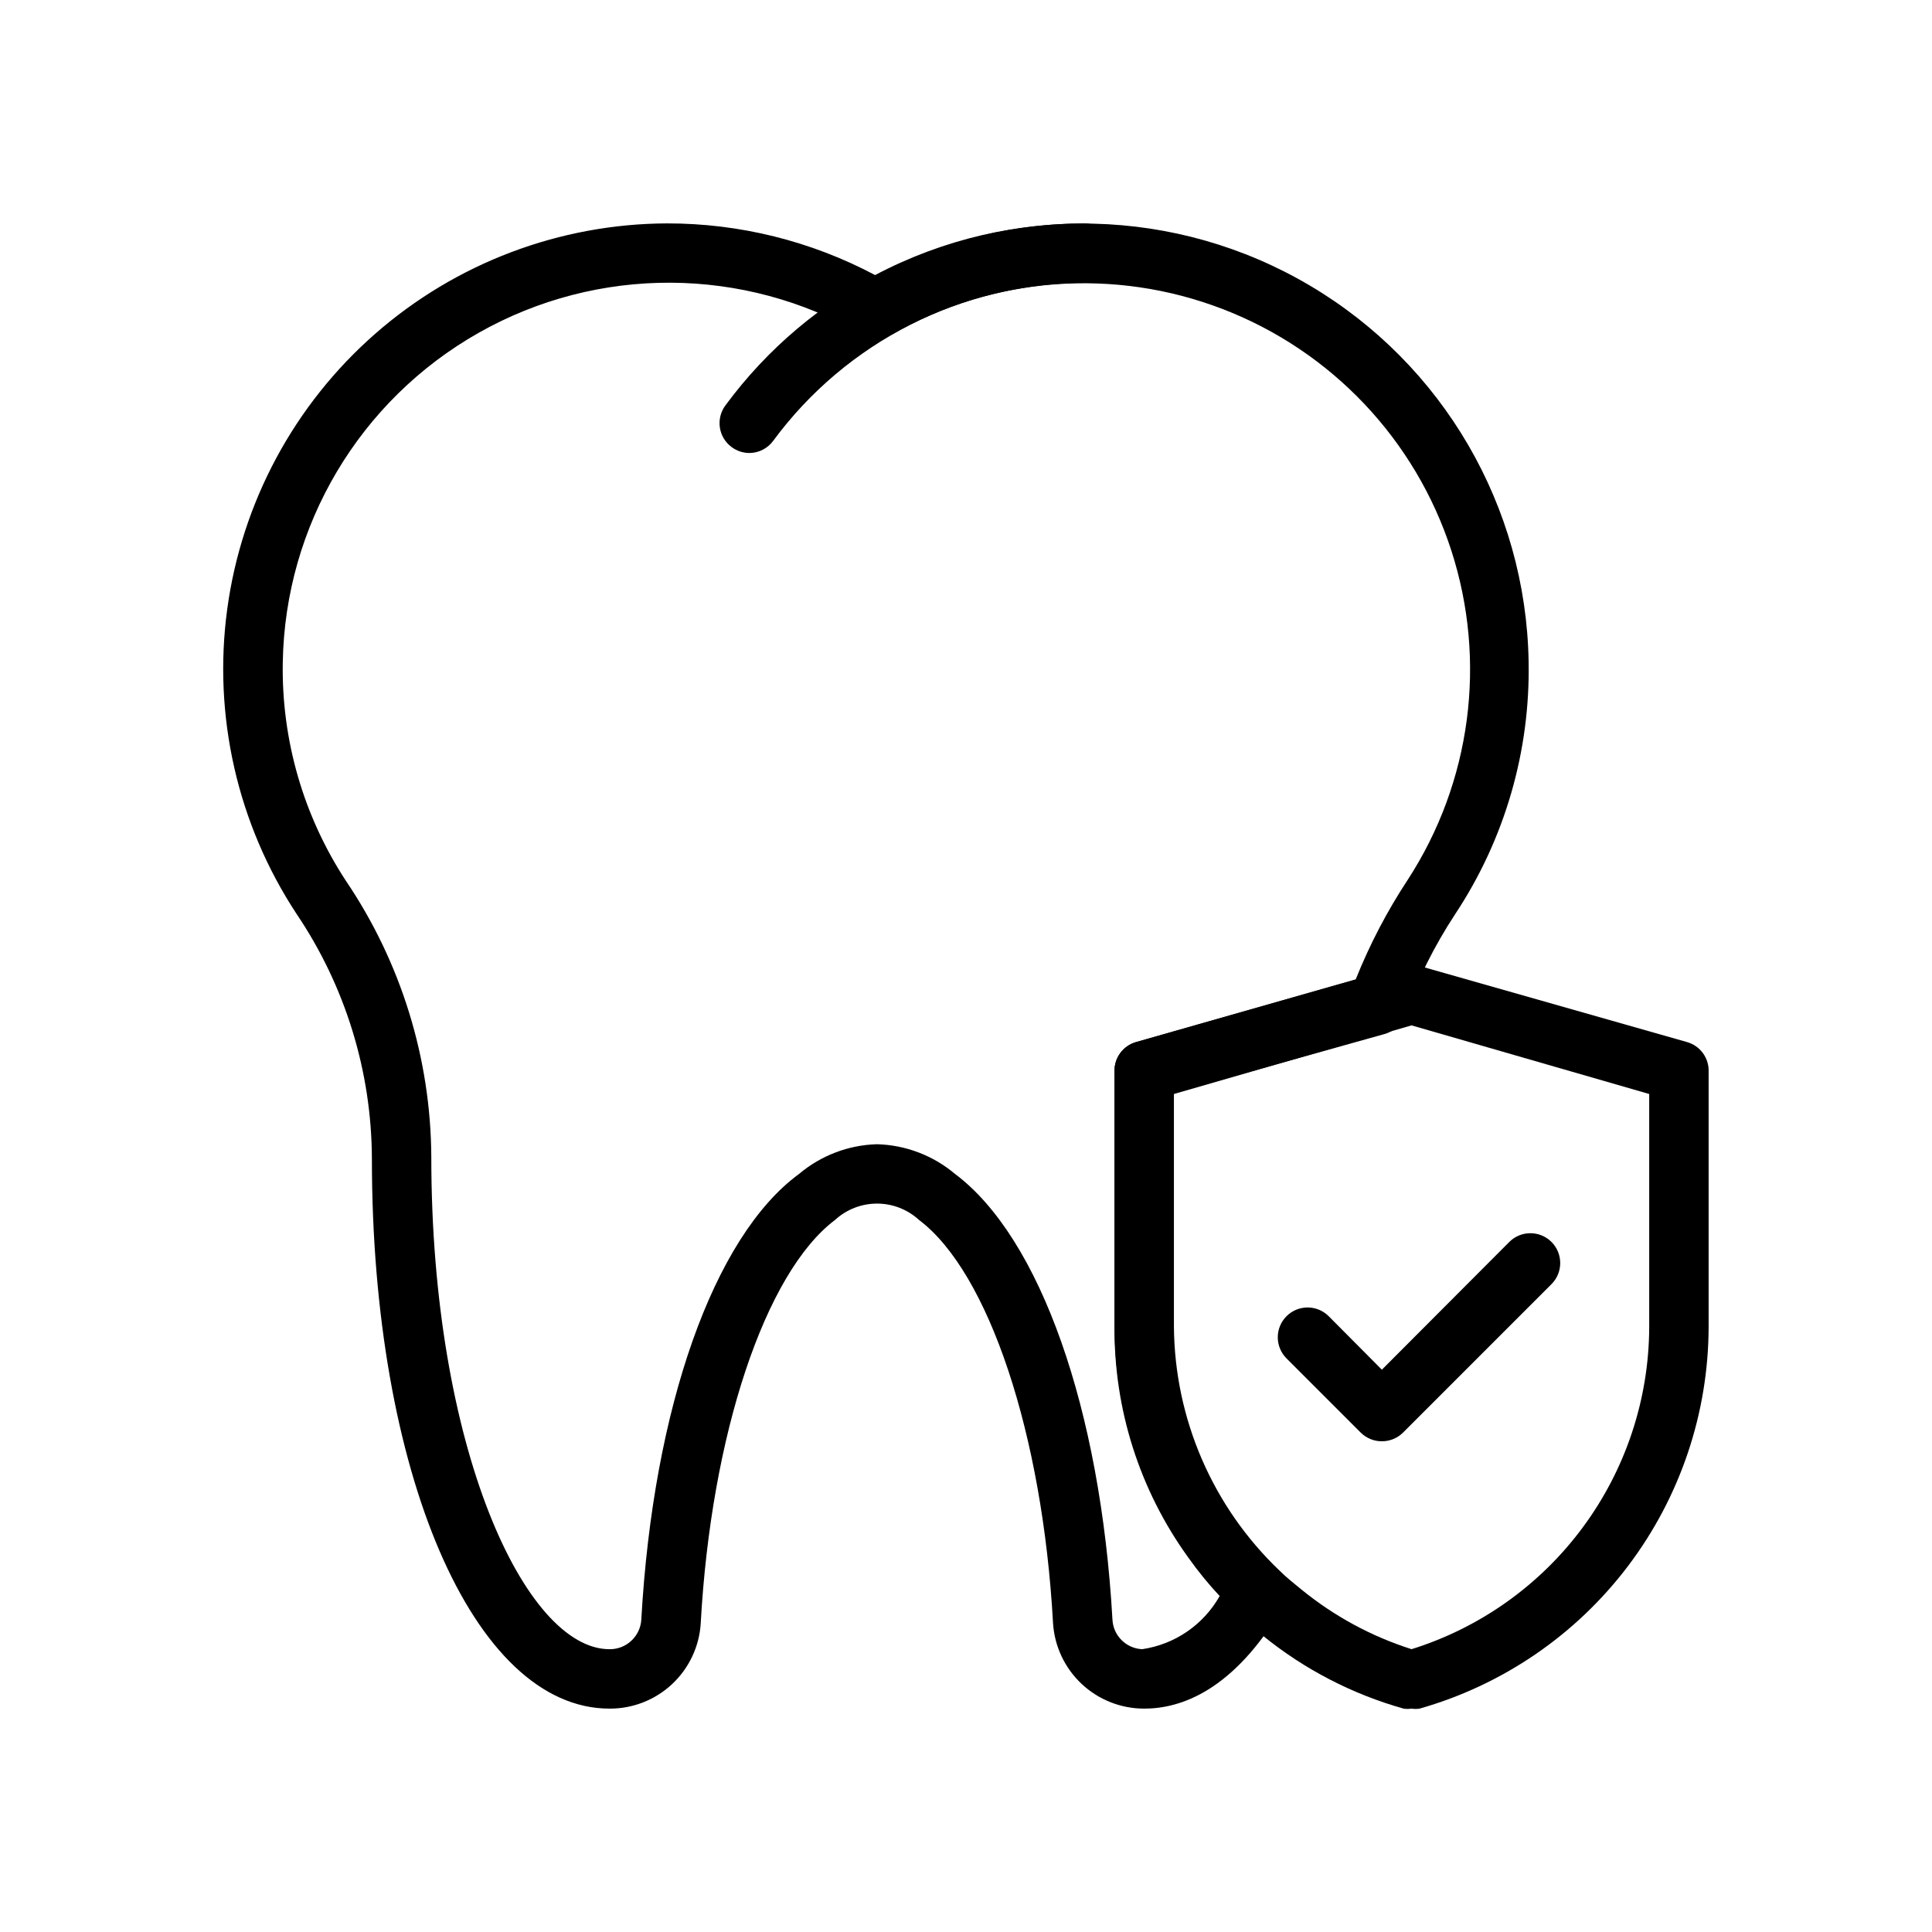
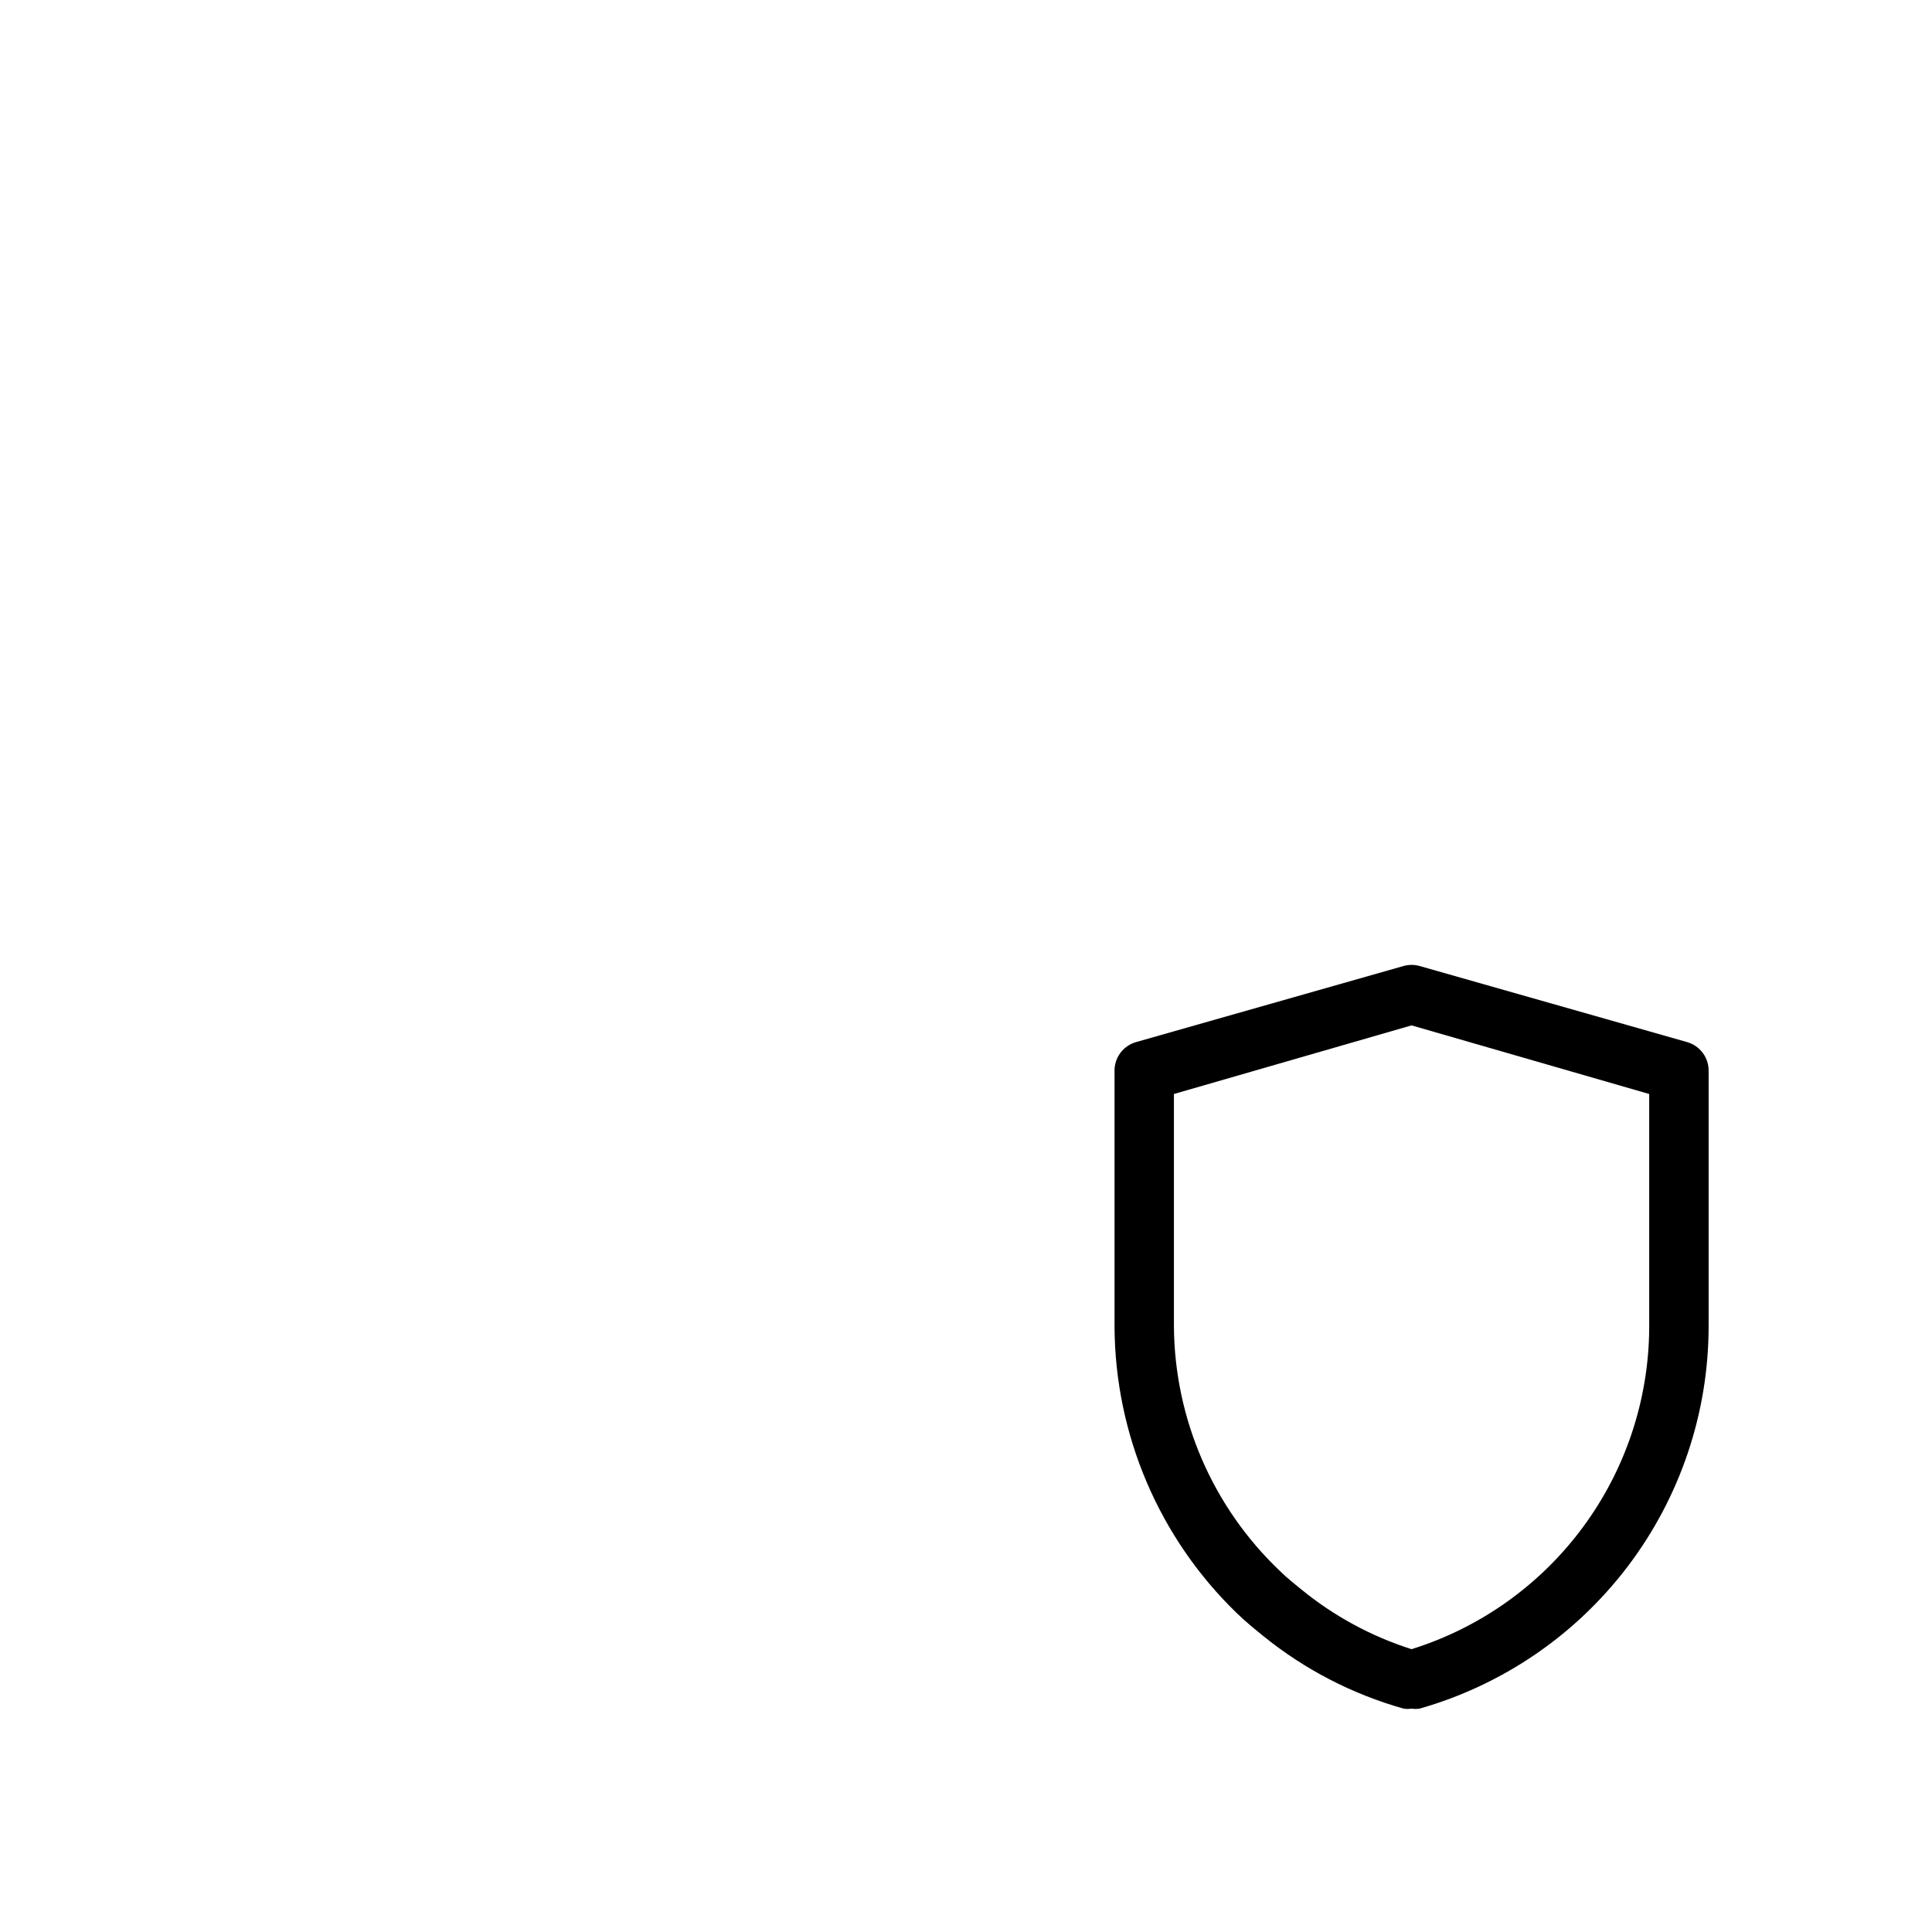
<svg xmlns="http://www.w3.org/2000/svg" fill="#000000" width="800px" height="800px" version="1.1" viewBox="144 144 512 512">
  <g>
-     <path d="m447.23 596.8c-6.16 0.012-12.09-2.328-16.582-6.543-4.492-4.215-7.203-9.984-7.586-16.129-2.754-50.066-17.082-92.969-35.504-106.82h0.004c-3.039-2.793-7.016-4.344-11.141-4.344s-8.102 1.551-11.141 4.344c-18.5 13.934-32.828 56.836-35.582 106.9h0.004c-0.383 6.141-3.102 11.898-7.594 16.102-4.492 4.199-10.422 6.523-16.574 6.492-36.211 0-62.977-62.977-62.977-145.63-0.066-23.18-7.027-45.812-19.996-65.023-15.652-23.812-22.168-52.484-18.344-80.723 3.828-28.238 17.738-54.141 39.164-72.93 21.426-18.785 48.926-29.191 77.422-29.293 19.215-0.016 38.137 4.688 55.105 13.695 36.273-19.145 79.883-18.098 115.2 2.766 35.309 20.867 57.266 58.562 57.988 99.57 0.473 23.789-6.309 47.156-19.441 66.992-5.527 8.414-10.047 17.453-13.461 26.922-0.871 2.383-2.836 4.199-5.277 4.883l-56.285 15.742v61.637c0.176 24.441 10.262 47.762 27.945 64.629 2.707 2.519 3.297 6.578 1.418 9.762-13.145 22.359-27.156 27.004-36.762 27.004zm-70.848-149.57c7.594 0.199 14.895 2.973 20.703 7.871 22.594 16.926 38.574 62.348 41.723 118.08 0.199 4.262 3.609 7.672 7.871 7.871 8.66-1.262 16.25-6.465 20.547-14.09-3.012-3.219-5.801-6.637-8.344-10.234-12.852-17.793-19.691-39.219-19.523-61.164v-67.543c-0.137-3.637 2.242-6.891 5.746-7.871l58.176-16.609v-0.004c3.691-9.23 8.305-18.066 13.773-26.371 16.812-25.863 21.059-57.93 11.559-87.281-9.5-29.348-31.73-52.844-60.508-63.953-28.777-11.109-61.031-8.648-87.785 6.707-2.438 1.406-5.438 1.406-7.875 0-31.387-18.129-70.02-18.305-101.57-0.457-31.547 17.844-51.305 51.043-51.938 87.285-0.375 20.586 5.469 40.805 16.77 58.016 14.578 21.586 22.441 47.004 22.59 73.051 0 77.148 24.875 130.52 47.234 130.52 4.461 0.051 8.168-3.418 8.422-7.871 3.148-56.047 19.129-101.47 41.801-118.08 5.785-4.879 13.059-7.656 20.625-7.871z" />
-     <path d="m342.61 264.05c-1.707 0-3.363-0.551-4.727-1.574-1.68-1.238-2.801-3.098-3.109-5.164-0.312-2.07 0.215-4.176 1.457-5.856 22.301-30.281 57.645-48.188 95.254-48.254 4.348 0 7.871 3.523 7.871 7.871 0 4.348-3.523 7.871-7.871 7.871-32.605 0.098-63.234 15.633-82.578 41.879-1.473 2.012-3.809 3.211-6.297 3.227z" />
    <path d="m518.08 596.8c-0.703 0.113-1.422 0.113-2.125 0-13.594-3.828-26.266-10.391-37.234-19.289-2.441-1.969-4.723-3.856-6.926-5.984v0.004c-20.605-19.918-32.301-47.309-32.434-75.965v-67.543c-0.137-3.637 2.242-6.891 5.746-7.871l70.848-20.152c1.391-0.391 2.859-0.391 4.25 0l70.848 20.152c3.508 0.98 5.883 4.234 5.75 7.871v67.543c-0.035 22.902-7.531 45.172-21.352 63.438-13.82 18.266-33.211 31.535-55.246 37.797-0.703 0.113-1.422 0.113-2.125 0zm-62.977-162.88v61.641c0.176 24.438 10.262 47.758 27.945 64.629 1.969 1.969 3.938 3.465 5.824 5.039l0.004-0.004c8.648 7.07 18.559 12.441 29.203 15.824 18.176-5.68 34.074-16.992 45.395-32.305 11.324-15.312 17.48-33.828 17.582-52.871v-61.953l-62.977-18.184z" />
-     <path d="m510.21 525.95c-2.094 0.016-4.106-0.809-5.59-2.281l-19.68-19.68c-3.086-3.086-3.086-8.094 0-11.18 3.086-3.086 8.09-3.086 11.18 0l14.09 14.172 33.77-33.852c3.09-3.086 8.094-3.086 11.18 0 3.086 3.086 3.086 8.094 0 11.18l-39.359 39.359c-1.488 1.473-3.496 2.297-5.59 2.281z" />
  </g>
</svg>